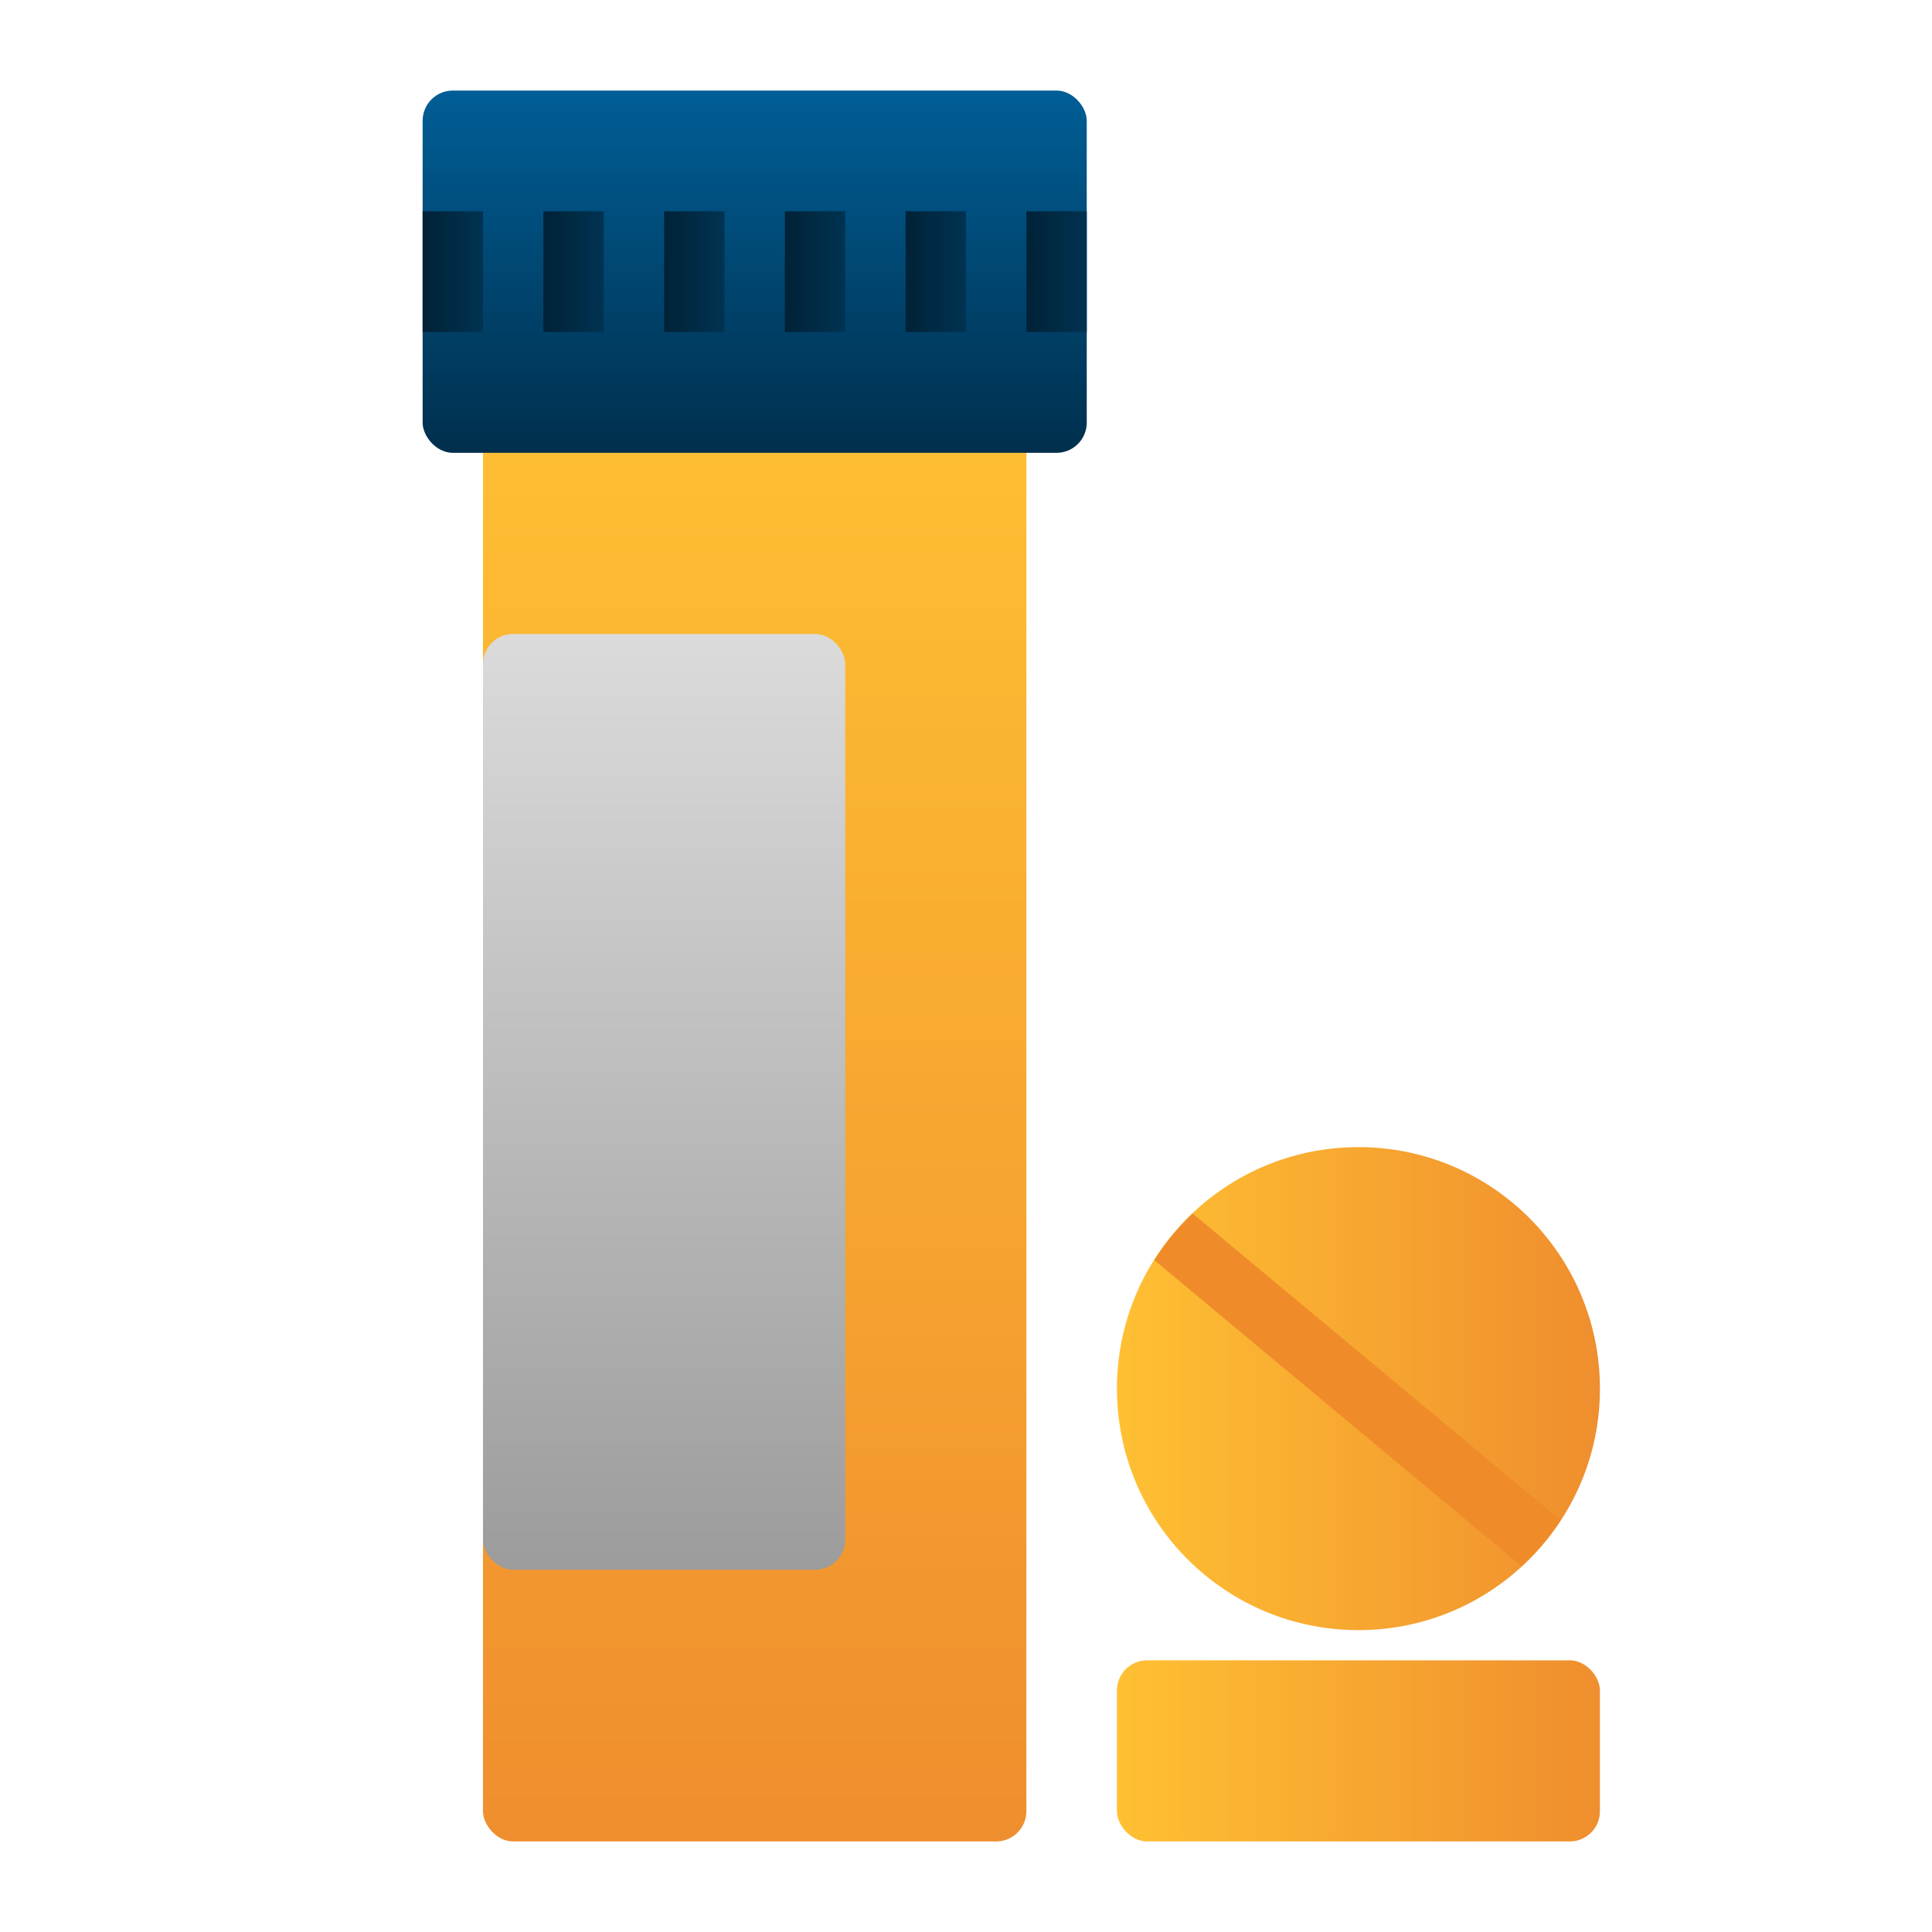
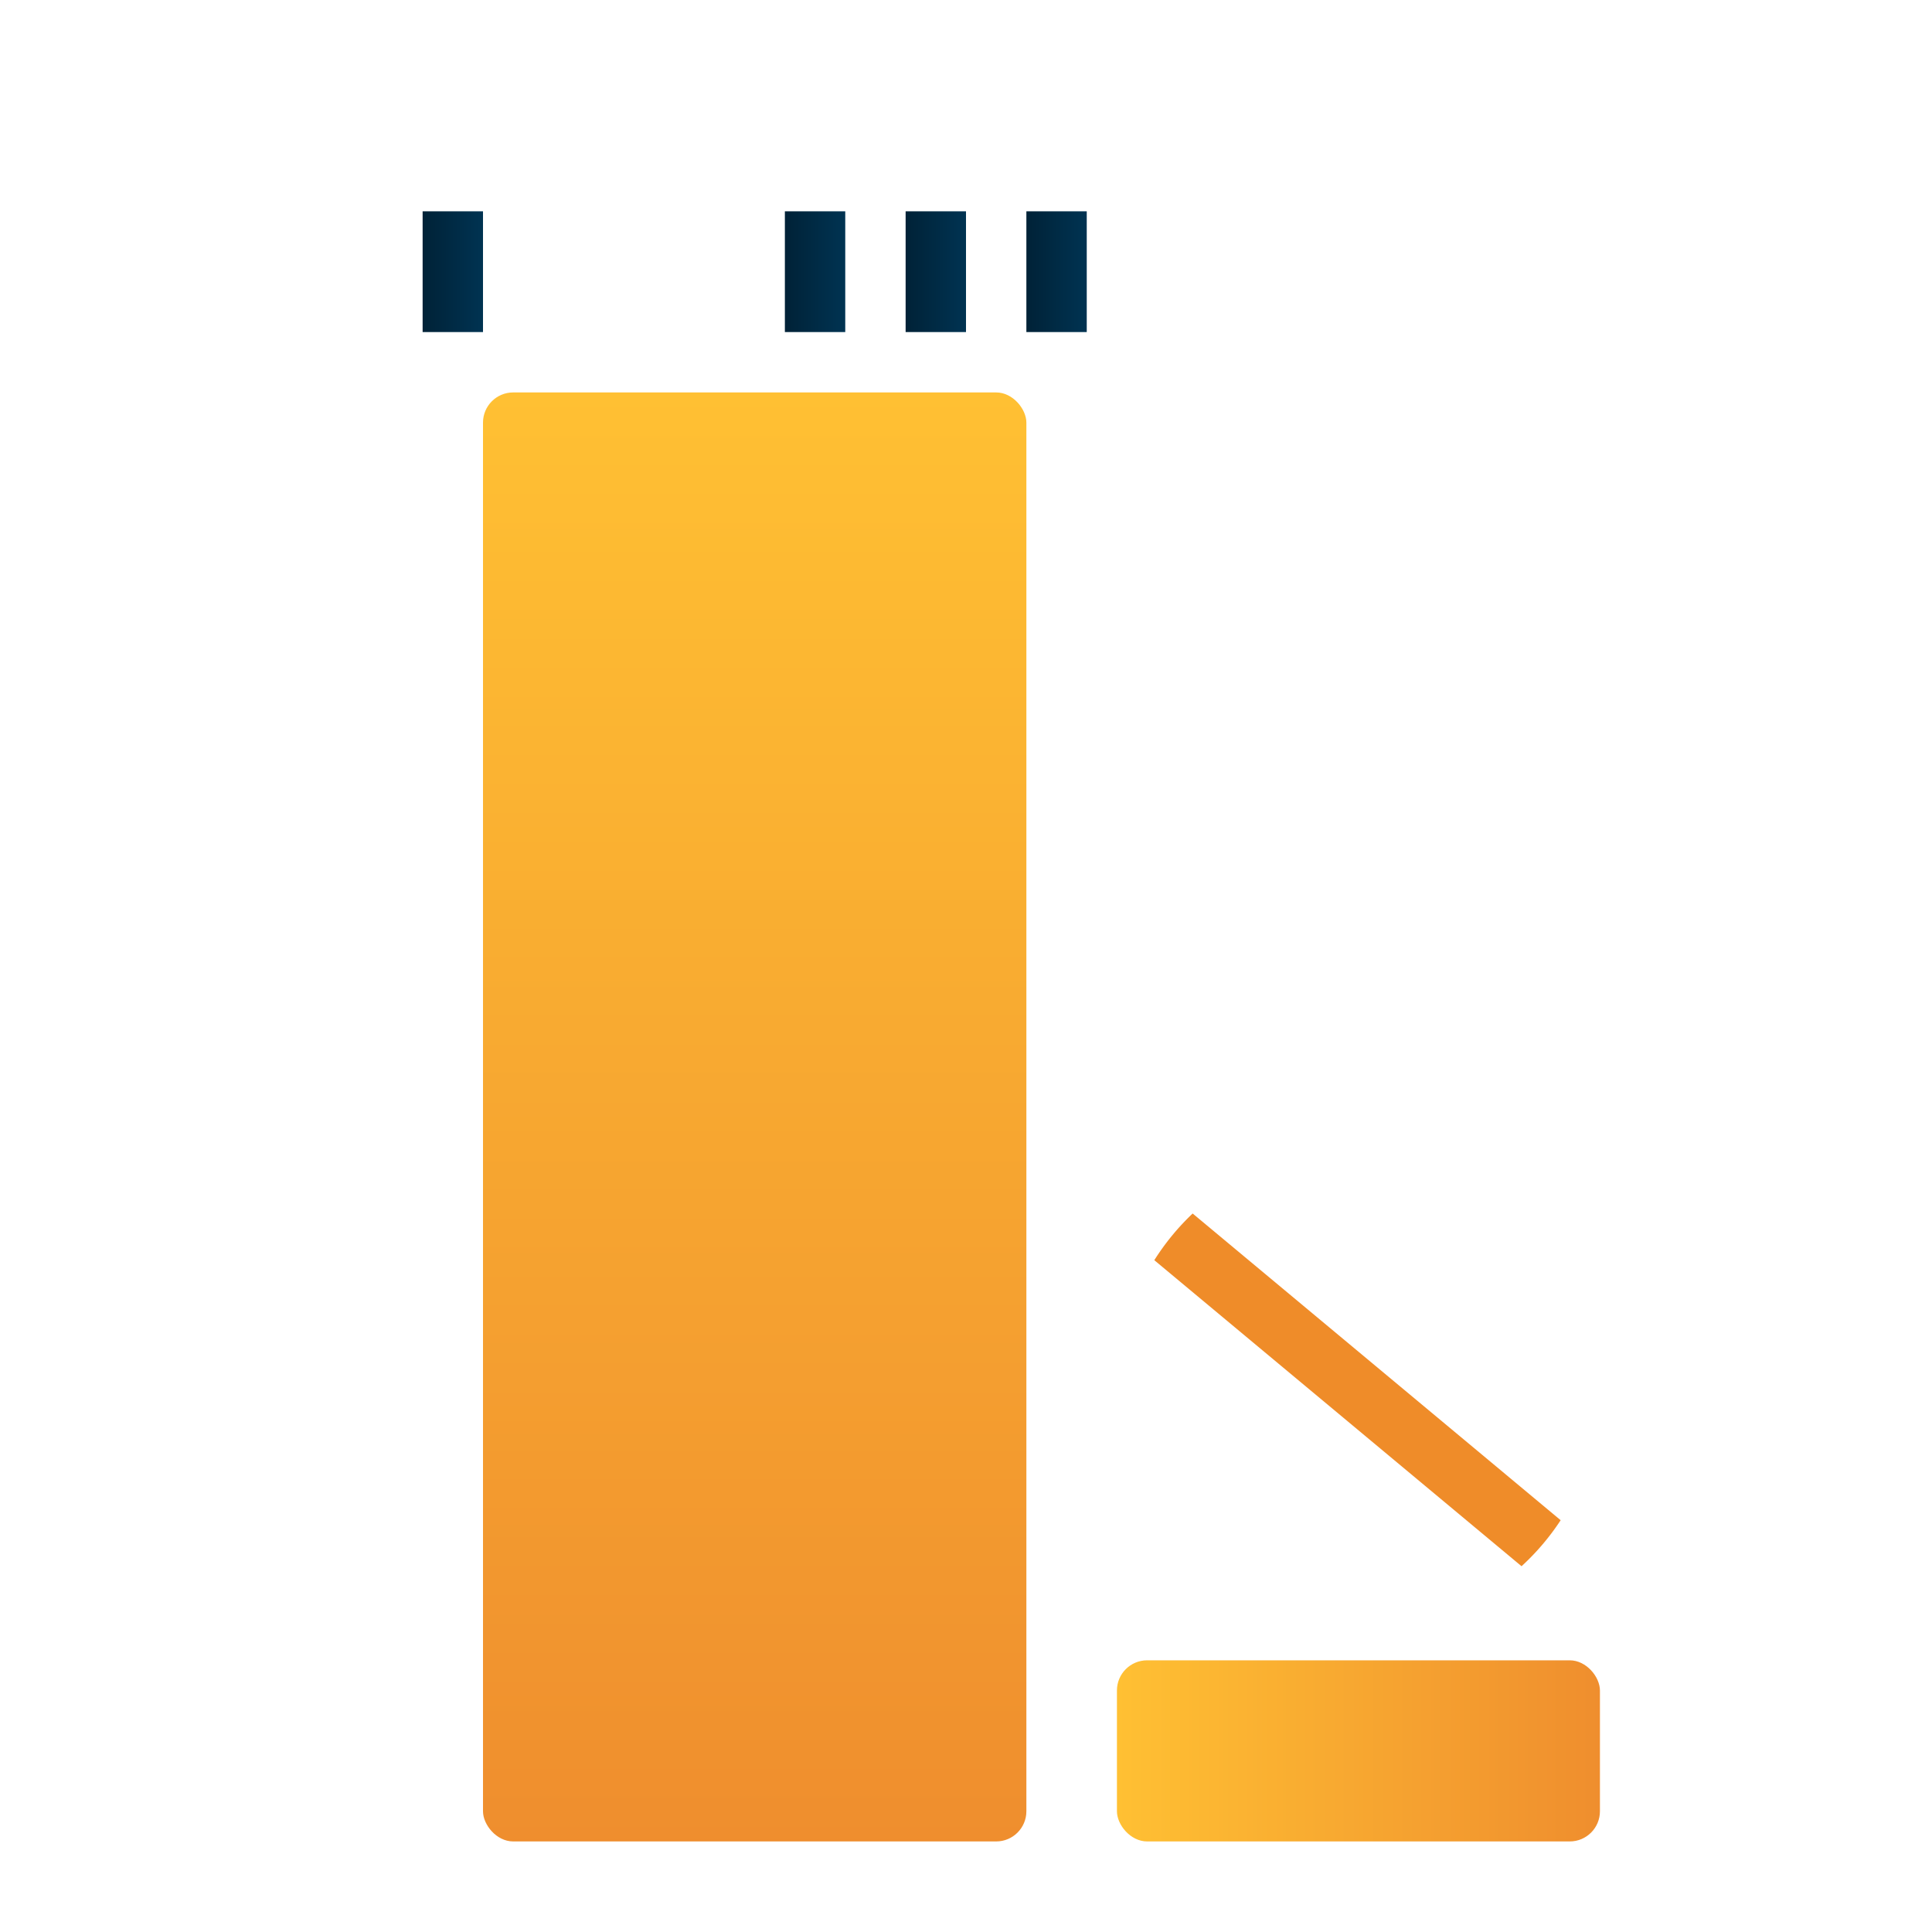
<svg xmlns="http://www.w3.org/2000/svg" xmlns:xlink="http://www.w3.org/1999/xlink" id="icon" viewBox="0 0 64 64">
  <defs>
    <style>
      .cls-1 {
        fill: url(#linear-gradient);
      }

      .cls-2 {
        fill: #ef8c29;
      }

      .cls-3 {
        fill: url(#linear-gradient-2);
      }

      .cls-4 {
        fill: url(#linear-gradient-3);
      }

      .cls-5 {
        fill: url(#linear-gradient-4);
      }

      .cls-6 {
        fill: url(#linear-gradient-5);
      }

      .cls-7 {
        fill: url(#linear-gradient-6);
      }

      .cls-8 {
        fill: url(#linear-gradient-7);
      }

      .cls-9 {
        fill: url(#linear-gradient-8);
      }

      .cls-10 {
        fill: url(#linear-gradient-9);
      }

      .cls-11 {
        fill: url(#linear-gradient-10);
      }

      .cls-12 {
        fill: url(#linear-gradient-11);
      }
    </style>
    <linearGradient id="linear-gradient" x1="37" y1="46" x2="53" y2="46" gradientUnits="userSpaceOnUse">
      <stop offset="0" stop-color="#ffc033" />
      <stop offset="1" stop-color="#ef8e2e" />
    </linearGradient>
    <linearGradient id="linear-gradient-2" x1="25" y1="13" x2="25" y2="61" xlink:href="#linear-gradient" />
    <linearGradient id="linear-gradient-3" x1="22" y1="21" x2="22" y2="52" gradientUnits="userSpaceOnUse">
      <stop offset="0" stop-color="#dbdbdb" />
      <stop offset="1" stop-color="#9c9c9c" />
    </linearGradient>
    <linearGradient id="linear-gradient-4" y1="58" y2="58" xlink:href="#linear-gradient" />
    <linearGradient id="linear-gradient-5" x1="25" y1="15" x2="25" y2="3" gradientUnits="userSpaceOnUse">
      <stop offset="0" stop-color="#002f4d" />
      <stop offset="1" stop-color="#005e96" />
    </linearGradient>
    <linearGradient id="linear-gradient-6" x1="18" y1="9" x2="20" y2="9" gradientUnits="userSpaceOnUse">
      <stop offset="0" stop-color="#002237" />
      <stop offset="1" stop-color="#003352" />
    </linearGradient>
    <linearGradient id="linear-gradient-7" x1="14" x2="16" xlink:href="#linear-gradient-6" />
    <linearGradient id="linear-gradient-8" x1="22" x2="24" xlink:href="#linear-gradient-6" />
    <linearGradient id="linear-gradient-9" x1="26" x2="28" xlink:href="#linear-gradient-6" />
    <linearGradient id="linear-gradient-10" x1="30" x2="32" xlink:href="#linear-gradient-6" />
    <linearGradient id="linear-gradient-11" x1="34" x2="36" xlink:href="#linear-gradient-6" />
  </defs>
  <title>26 Vitamin</title>
  <g>
-     <circle class="cls-1" cx="45" cy="46" r="8" />
    <path class="cls-2" d="M39.508,40.199a8.048,8.048,0,0,0-1.27,1.546l12.165,10.138a8.046,8.046,0,0,0,1.296-1.524Z" />
    <rect class="cls-3" x="16" y="13" width="18" height="48" rx="1" />
-     <rect class="cls-4" x="16" y="21" width="12" height="31" rx="1" />
    <rect class="cls-5" x="37" y="55" width="16" height="6" rx="1" />
-     <rect class="cls-6" x="14" y="3" width="22" height="12" rx="1" />
-     <rect class="cls-7" x="18" y="7" width="2" height="4" />
    <rect class="cls-8" x="14" y="7" width="2" height="4" />
-     <rect class="cls-9" x="22" y="7" width="2" height="4" />
    <rect class="cls-10" x="26" y="7" width="2" height="4" />
    <rect class="cls-11" x="30" y="7" width="2" height="4" />
    <rect class="cls-12" x="34" y="7" width="2" height="4" />
  </g>
</svg>